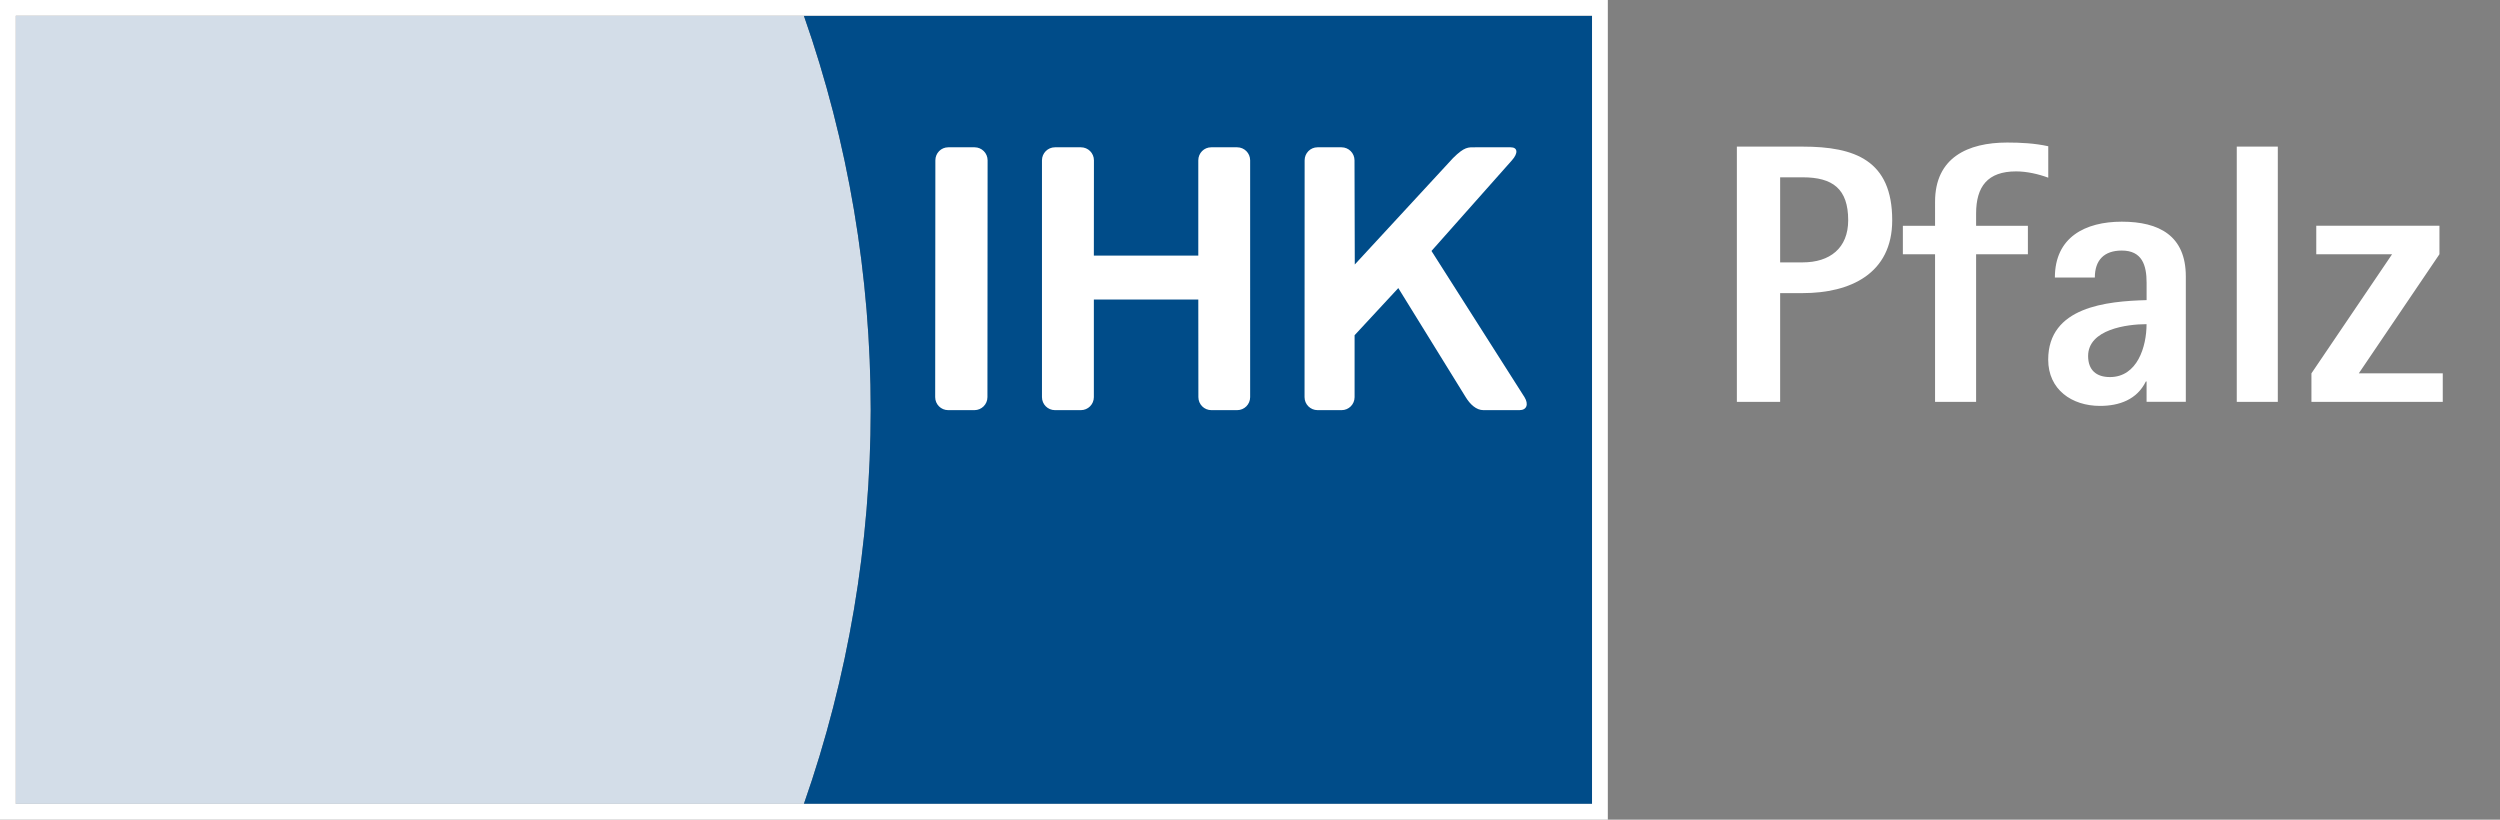
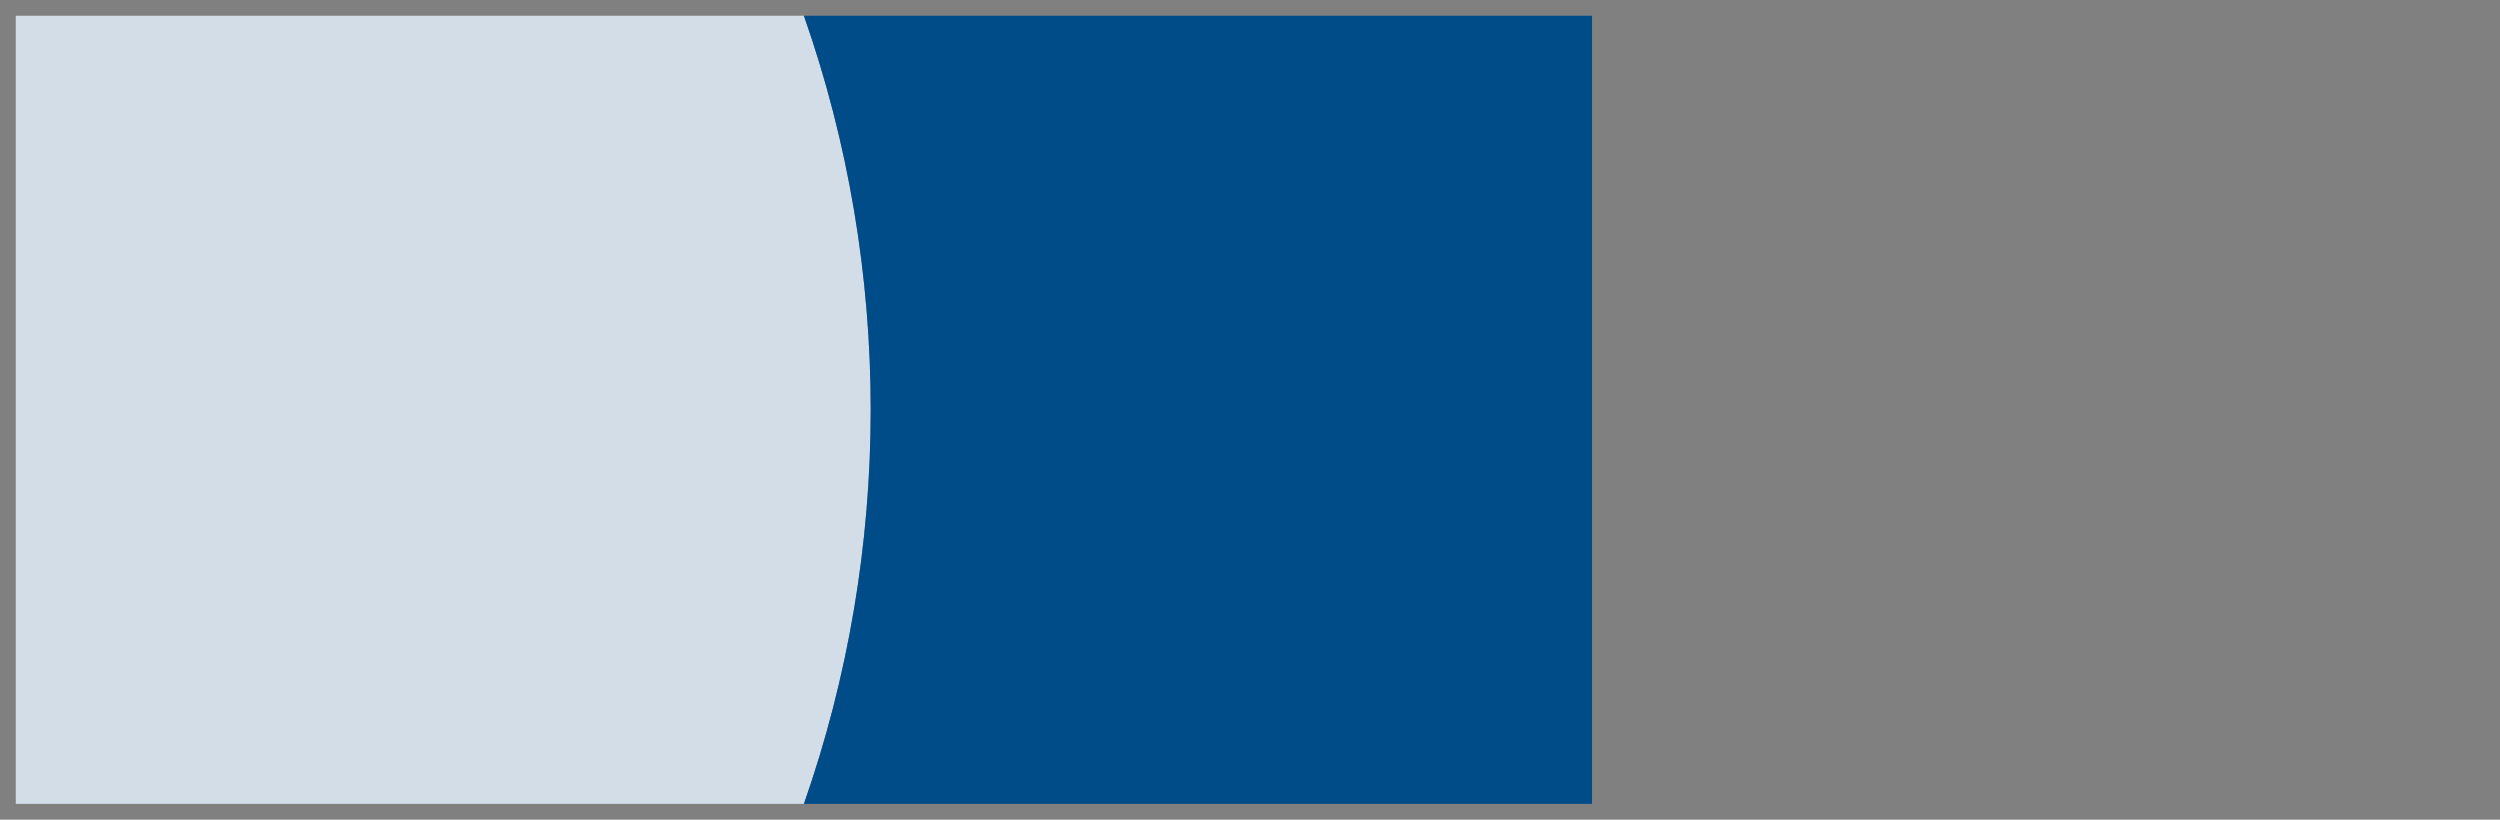
<svg xmlns="http://www.w3.org/2000/svg" version="1.1" id="Ebene_1" x="0px" y="0px" width="122px" height="40px" viewBox="0 0 122 40" enable-background="new 0 0 122 40" xml:space="preserve">
  <rect x="0" y="0" width="122" height="40" fill="#808080" stroke="none" />
  <path fill="#D3DDE8" d="M0.77,0.769v38.461H39.23c4.342-12.383,4.354-26.063,0-38.461H0.77z" />
  <path fill="#004C89" d="M39.23,0.769c4.354,12.399,4.34,26.079,0,38.461h38.461V0.769H39.23z" />
-   <path fill="#FFFFFF" d="M46.275,7.188c-0.351,0-0.629,0.285-0.629,0.635l-0.009,11.558c0,0.351,0.284,0.634,0.634,0.634h1.281  c0.35,0,0.635-0.283,0.635-0.634l0.008-11.558c0-0.35-0.285-0.635-0.635-0.635H46.275z M51.482,7.188  c-0.349,0-0.634,0.285-0.634,0.635v11.558c0,0.351,0.284,0.634,0.634,0.634h1.264c0.351,0,0.634-0.283,0.634-0.634v-4.763h5.097  l0.004,4.763c0,0.351,0.283,0.634,0.633,0.634h1.26c0.35,0,0.633-0.283,0.633-0.634V7.823c0-0.35-0.283-0.635-0.633-0.635h-1.268  c-0.35,0-0.629,0.285-0.629,0.635v4.649H53.38l0.004-4.649c0-0.35-0.284-0.635-0.634-0.635H51.482L51.482,7.188z M64.295,7.188  c-0.348,0-0.629,0.285-0.629,0.635l-0.004,11.558c0,0.351,0.285,0.634,0.635,0.634h1.174c0.35,0,0.633-0.283,0.633-0.634v-3.022  l2.133-2.301l3.289,5.323c0.215,0.351,0.514,0.634,0.865,0.634h1.76c0.35,0,0.459-0.283,0.244-0.634l-4.539-7.134l3.926-4.424  c0.314-0.35,0.285-0.635-0.063-0.635h-1.723c-0.35,0-0.523-0.035-1.088,0.526l-4.795,5.194L66.1,7.823  c0-0.35-0.283-0.635-0.635-0.635H64.295L64.295,7.188z" />
-   <path fill="#FFFFFF" enable-background="new    " d="M87.972,14.304h-1.101v5.307h-2.112V7.155h3.213  c2.546,0,4.368,0.668,4.368,3.592C92.34,13.364,90.282,14.304,87.972,14.304z M87.972,8.653h-1.101v4.151h1.101  c1.317,0,2.22-0.686,2.22-2.058C90.191,9.213,89.434,8.653,87.972,8.653z M98.384,8.364c-1.39,0-1.95,0.74-1.95,2.058v0.596h2.527  v1.391h-2.527v7.202h-2.003v-7.202h-1.571v-1.391h1.571V9.845c0-2.148,1.589-2.889,3.521-2.889c0.648,0,1.354,0.036,2.003,0.181  v1.534C99.467,8.491,98.907,8.364,98.384,8.364z M104.753,19.61v-0.993h-0.036c-0.434,0.885-1.299,1.191-2.238,1.191  c-1.371,0-2.527-0.794-2.527-2.256c0-2.581,2.853-2.853,4.802-2.906v-0.849c0-0.849-0.216-1.57-1.21-1.57  c-0.865,0-1.316,0.469-1.316,1.317h-1.95c0-1.968,1.479-2.726,3.267-2.726c1.824,0,3.123,0.687,3.123,2.672v6.119H104.753z   M101.9,17.372c0,0.686,0.398,1.029,1.065,1.029c1.336,0,1.787-1.48,1.787-2.582C103.797,15.819,101.9,16.072,101.9,17.372z   M109.154,19.61V7.155h2.003V19.61H109.154z M112.798,19.61v-1.39l3.936-5.813h-3.7v-1.391h6.011v1.391l-3.936,5.813h4.098v1.39  H112.798z" />
-   <path fill="#FFFFFF" d="M77.691,0.769v38.461H0.77V0.769H77.691 M78.461,0h-0.77H0.769H0v0.769v38.461V40h0.769h76.923h0.77v-0.771  V0.769V0L78.461,0z" />
</svg>